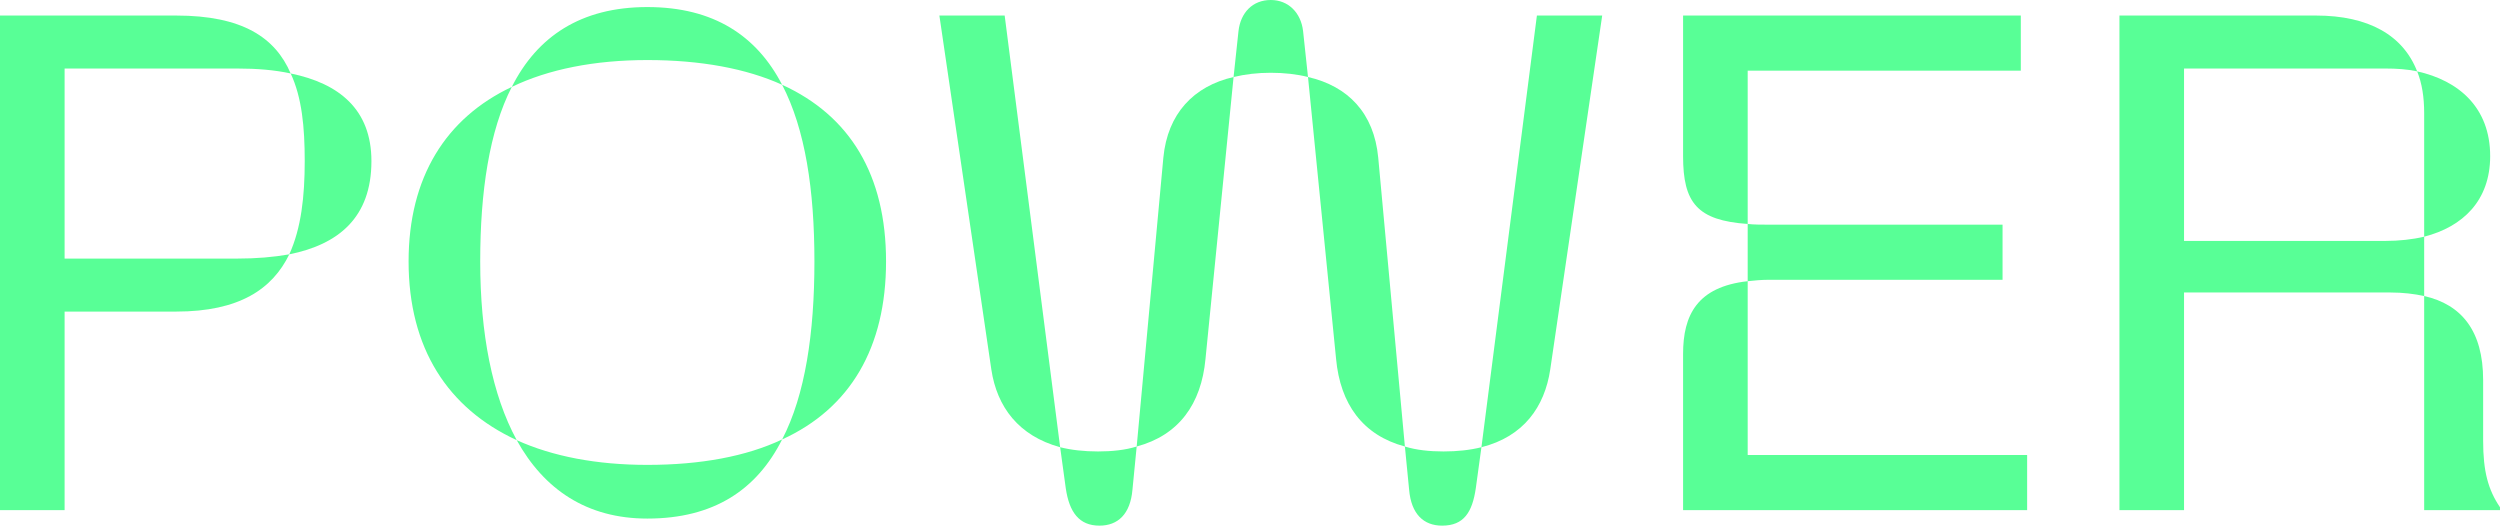
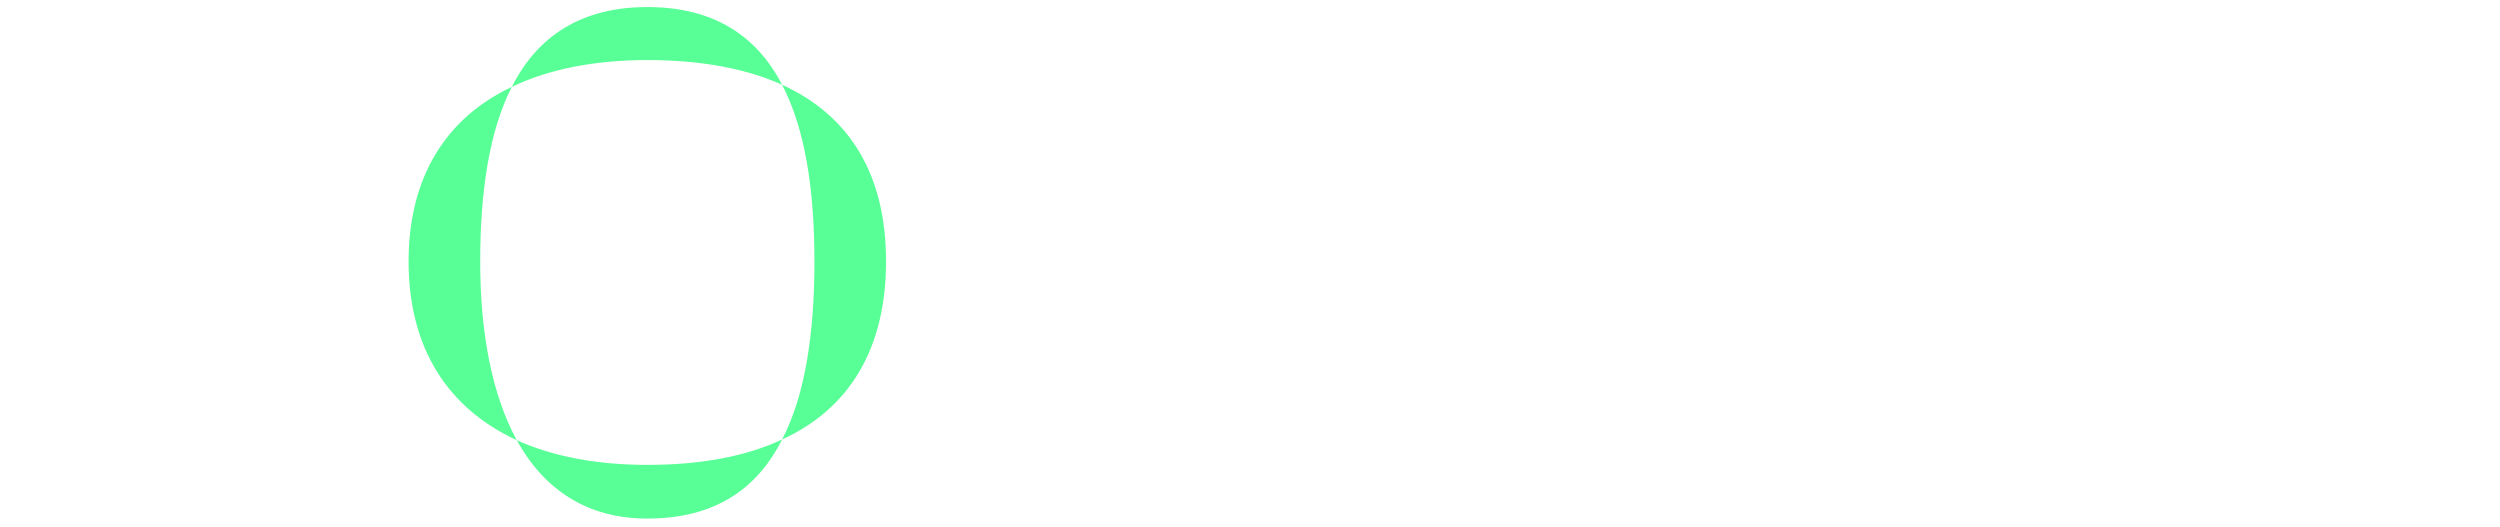
<svg xmlns="http://www.w3.org/2000/svg" fill="none" height="100%" overflow="visible" preserveAspectRatio="none" style="display: block;" viewBox="0 0 275 58" width="100%">
  <g id="POWER">
-     <path d="M0 56.111V1.71H19.386C26.646 1.71 30.276 4.119 31.975 8.082C30.199 7.694 28.268 7.538 26.105 7.538H7.106V28.444H26.105C28.191 28.444 30.044 28.288 31.821 27.978C29.967 31.786 26.337 34.273 19.386 34.273H7.106V56.111H0ZM31.821 27.978C33.134 25.102 33.52 21.605 33.52 17.719C33.52 13.989 33.211 10.725 31.975 8.082C37.305 9.17 40.857 12.046 40.857 17.719C40.857 23.936 37.227 26.89 31.821 27.978Z" fill="#58FF96" />
    <path d="M56.84 48.417C49.271 44.92 44.945 38.314 44.945 28.755C44.945 19.507 49.039 12.979 56.299 9.559C53.828 14.377 52.823 21.061 52.823 28.755C52.823 36.682 54.136 43.443 56.84 48.417ZM56.299 9.559C59.08 4.041 63.868 0.777 71.205 0.777C78.543 0.777 83.254 3.964 86.034 9.326C82.096 7.538 77.075 6.606 71.205 6.606C65.413 6.606 60.315 7.616 56.299 9.559ZM56.84 48.417C60.779 50.204 65.644 51.137 71.205 51.137C77.075 51.137 82.096 50.204 86.034 48.339C83.254 53.857 78.543 57.043 71.205 57.043C64.563 57.043 59.852 53.857 56.84 48.417ZM86.034 48.339C88.583 43.443 89.587 36.604 89.587 28.755C89.587 20.905 88.583 14.222 86.034 9.326C93.526 12.745 97.465 19.273 97.465 28.755C97.465 38.236 93.526 44.92 86.034 48.339Z" fill="#58FF96" />
-     <path d="M162.957 49.194L162.339 53.702C161.953 56.344 161.026 57.821 158.632 57.821C156.624 57.821 155.234 56.577 155.002 53.857L154.538 49.116C155.774 49.505 157.242 49.66 158.786 49.66C160.331 49.66 161.721 49.505 162.957 49.194ZM103.332 1.71H110.514L116.616 49.194C112.059 47.951 109.665 44.764 109.047 40.645L103.332 1.71ZM116.616 49.194C117.852 49.505 119.242 49.66 120.787 49.66C122.331 49.66 123.799 49.505 125.035 49.116L124.571 53.857C124.34 56.577 122.949 57.821 120.941 57.821C118.701 57.821 117.62 56.344 117.234 53.702L116.616 49.194ZM125.035 49.116L127.97 17.331C128.433 12.512 131.291 9.481 135.693 8.471L132.604 39.48C132.14 44.453 129.669 47.873 125.035 49.116ZM135.693 8.471L136.234 3.419C136.465 1.399 137.778 0 139.787 0C141.717 0 143.108 1.399 143.339 3.419L143.88 8.471C142.644 8.16 141.254 8.005 139.787 8.005C138.319 8.005 137.006 8.16 135.693 8.471ZM143.88 8.471C148.282 9.481 151.14 12.434 151.604 17.331L154.538 49.116C149.904 47.873 147.433 44.453 146.969 39.48L143.88 8.471ZM162.957 49.194L169.059 1.71H176.242L170.526 40.645C169.908 44.764 167.591 48.028 162.957 49.194Z" fill="#58FF96" />
-     <path d="M185.139 38.936C185.139 34.661 186.684 31.553 192.245 30.931V50.049H222.985V56.111H185.139V38.936ZM185.139 17.175V1.71H222.289V7.772H192.245V24.636C186.684 24.247 185.139 22.304 185.139 17.175ZM192.245 30.931V24.636C192.94 24.714 193.79 24.714 194.639 24.714H220.281V30.775H194.639C193.79 30.775 192.94 30.853 192.245 30.931Z" fill="#58FF96" />
-     <path d="M233.139 56.111V1.71H254.764C260.557 1.71 264.342 3.886 265.886 7.849C264.805 7.616 263.646 7.538 262.411 7.538H240.244V26.501H262.411C263.878 26.501 265.346 26.346 266.659 26.035V32.563C265.577 32.33 264.342 32.174 262.951 32.174H240.244V56.111H233.139ZM265.886 7.849C270.443 8.86 273.919 11.813 273.919 17.175C273.919 22.071 270.907 24.947 266.659 26.035V12.434C266.659 10.725 266.427 9.17 265.886 7.849ZM266.659 56.111V32.563C270.752 33.495 273.146 36.371 273.146 41.811V48.495C273.146 51.836 273.687 53.857 275 55.8V56.111H266.659Z" fill="#58FF96" />
  </g>
</svg>